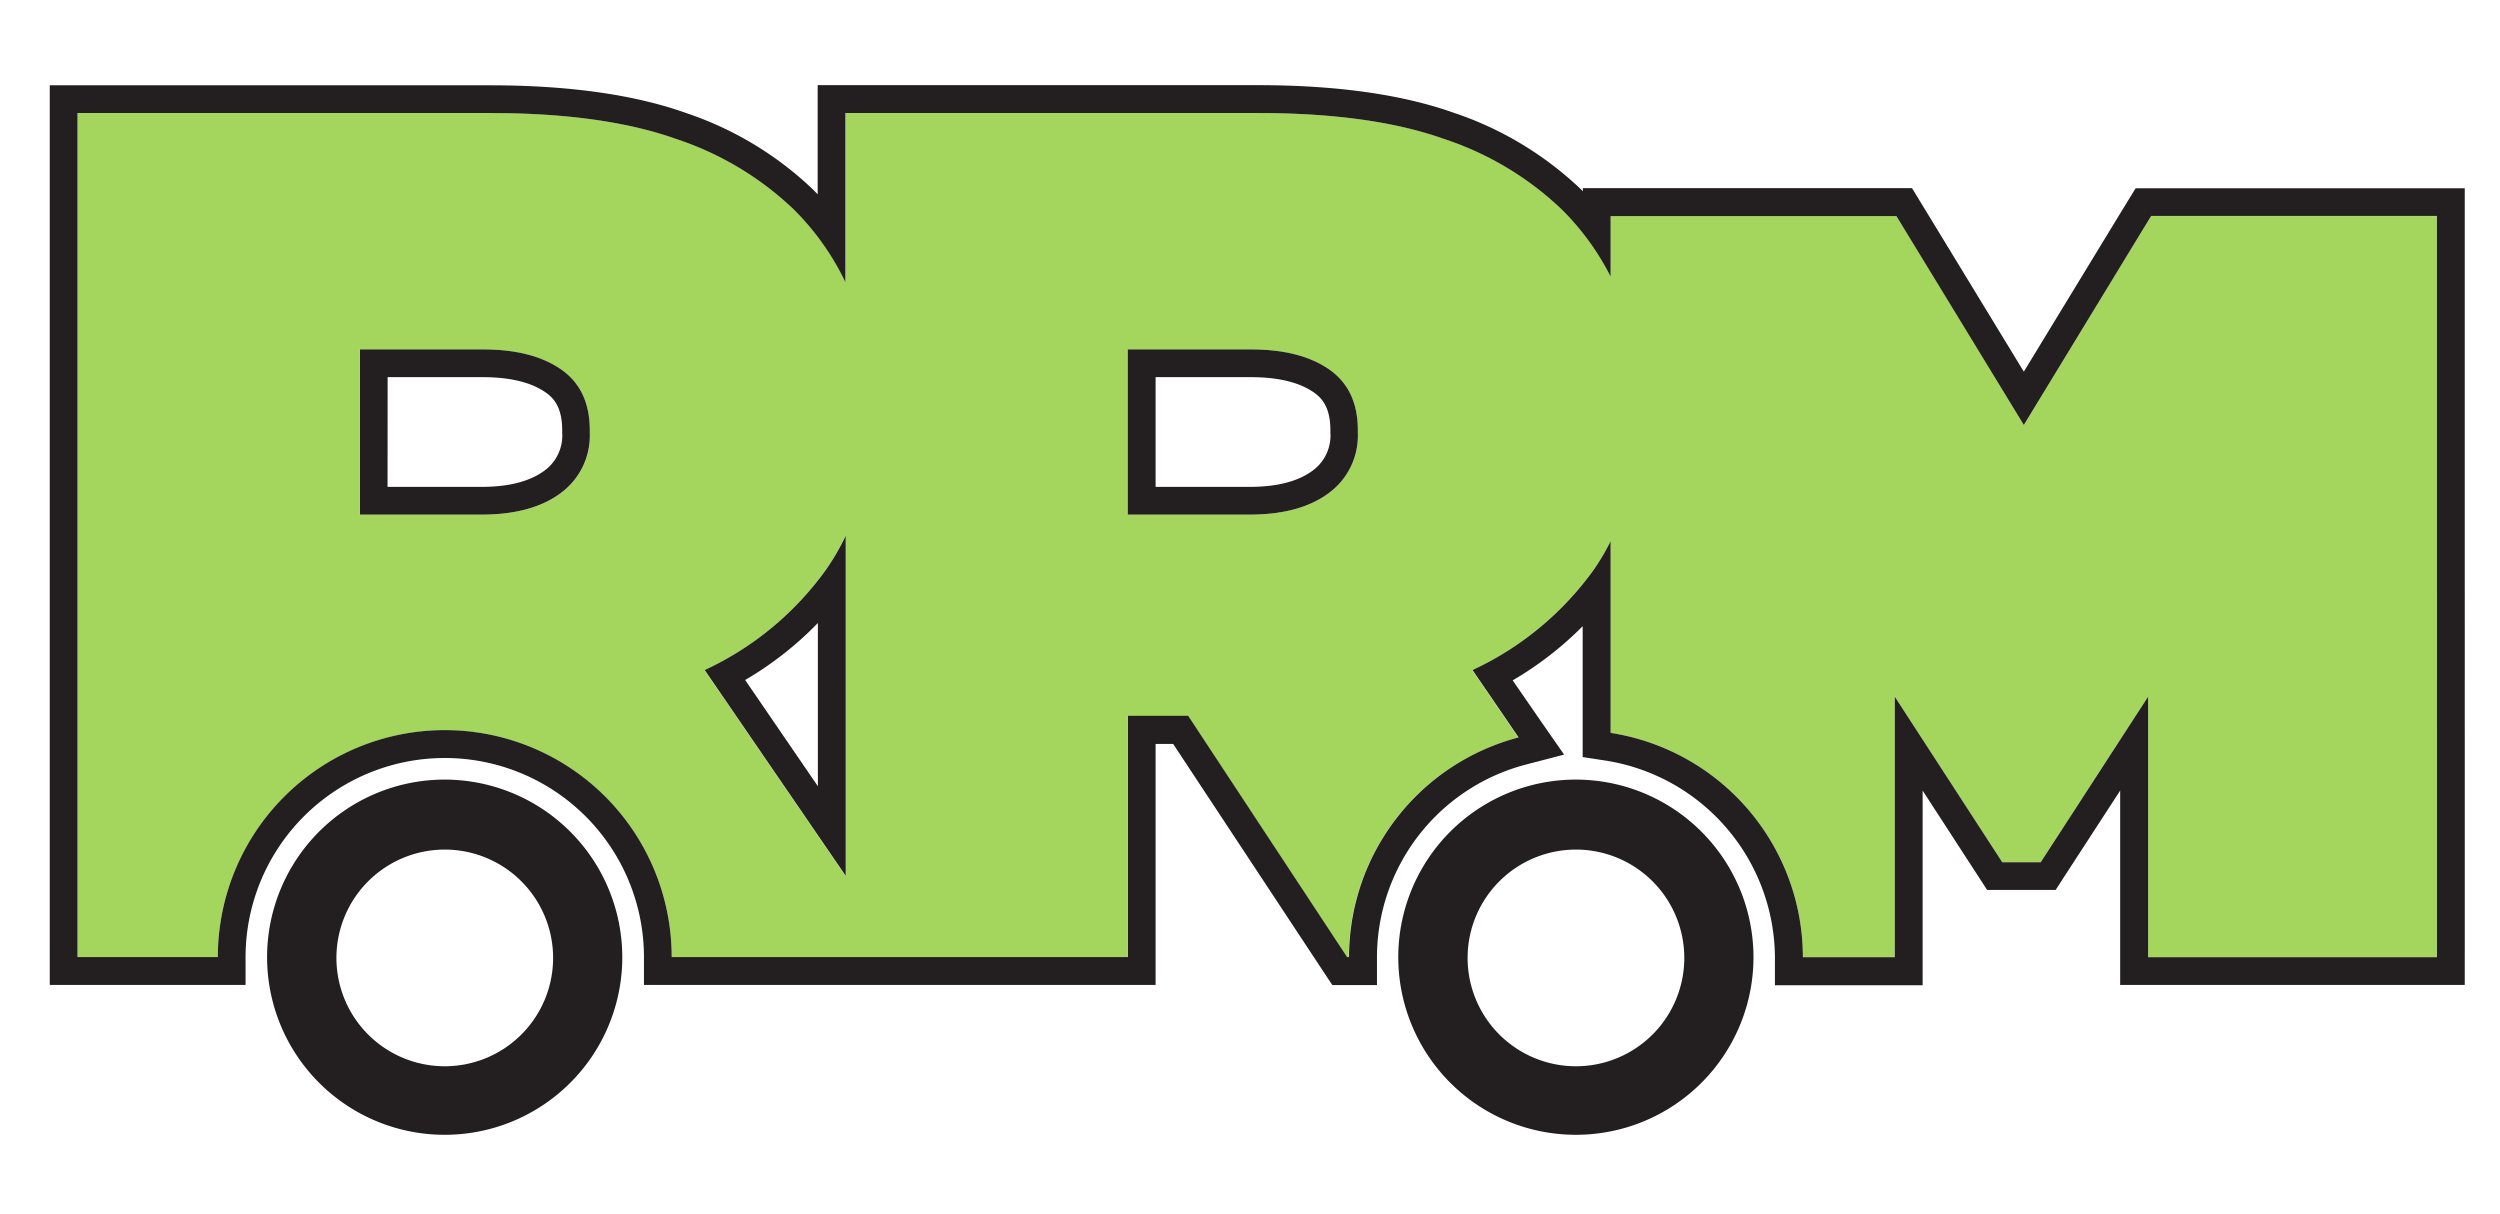
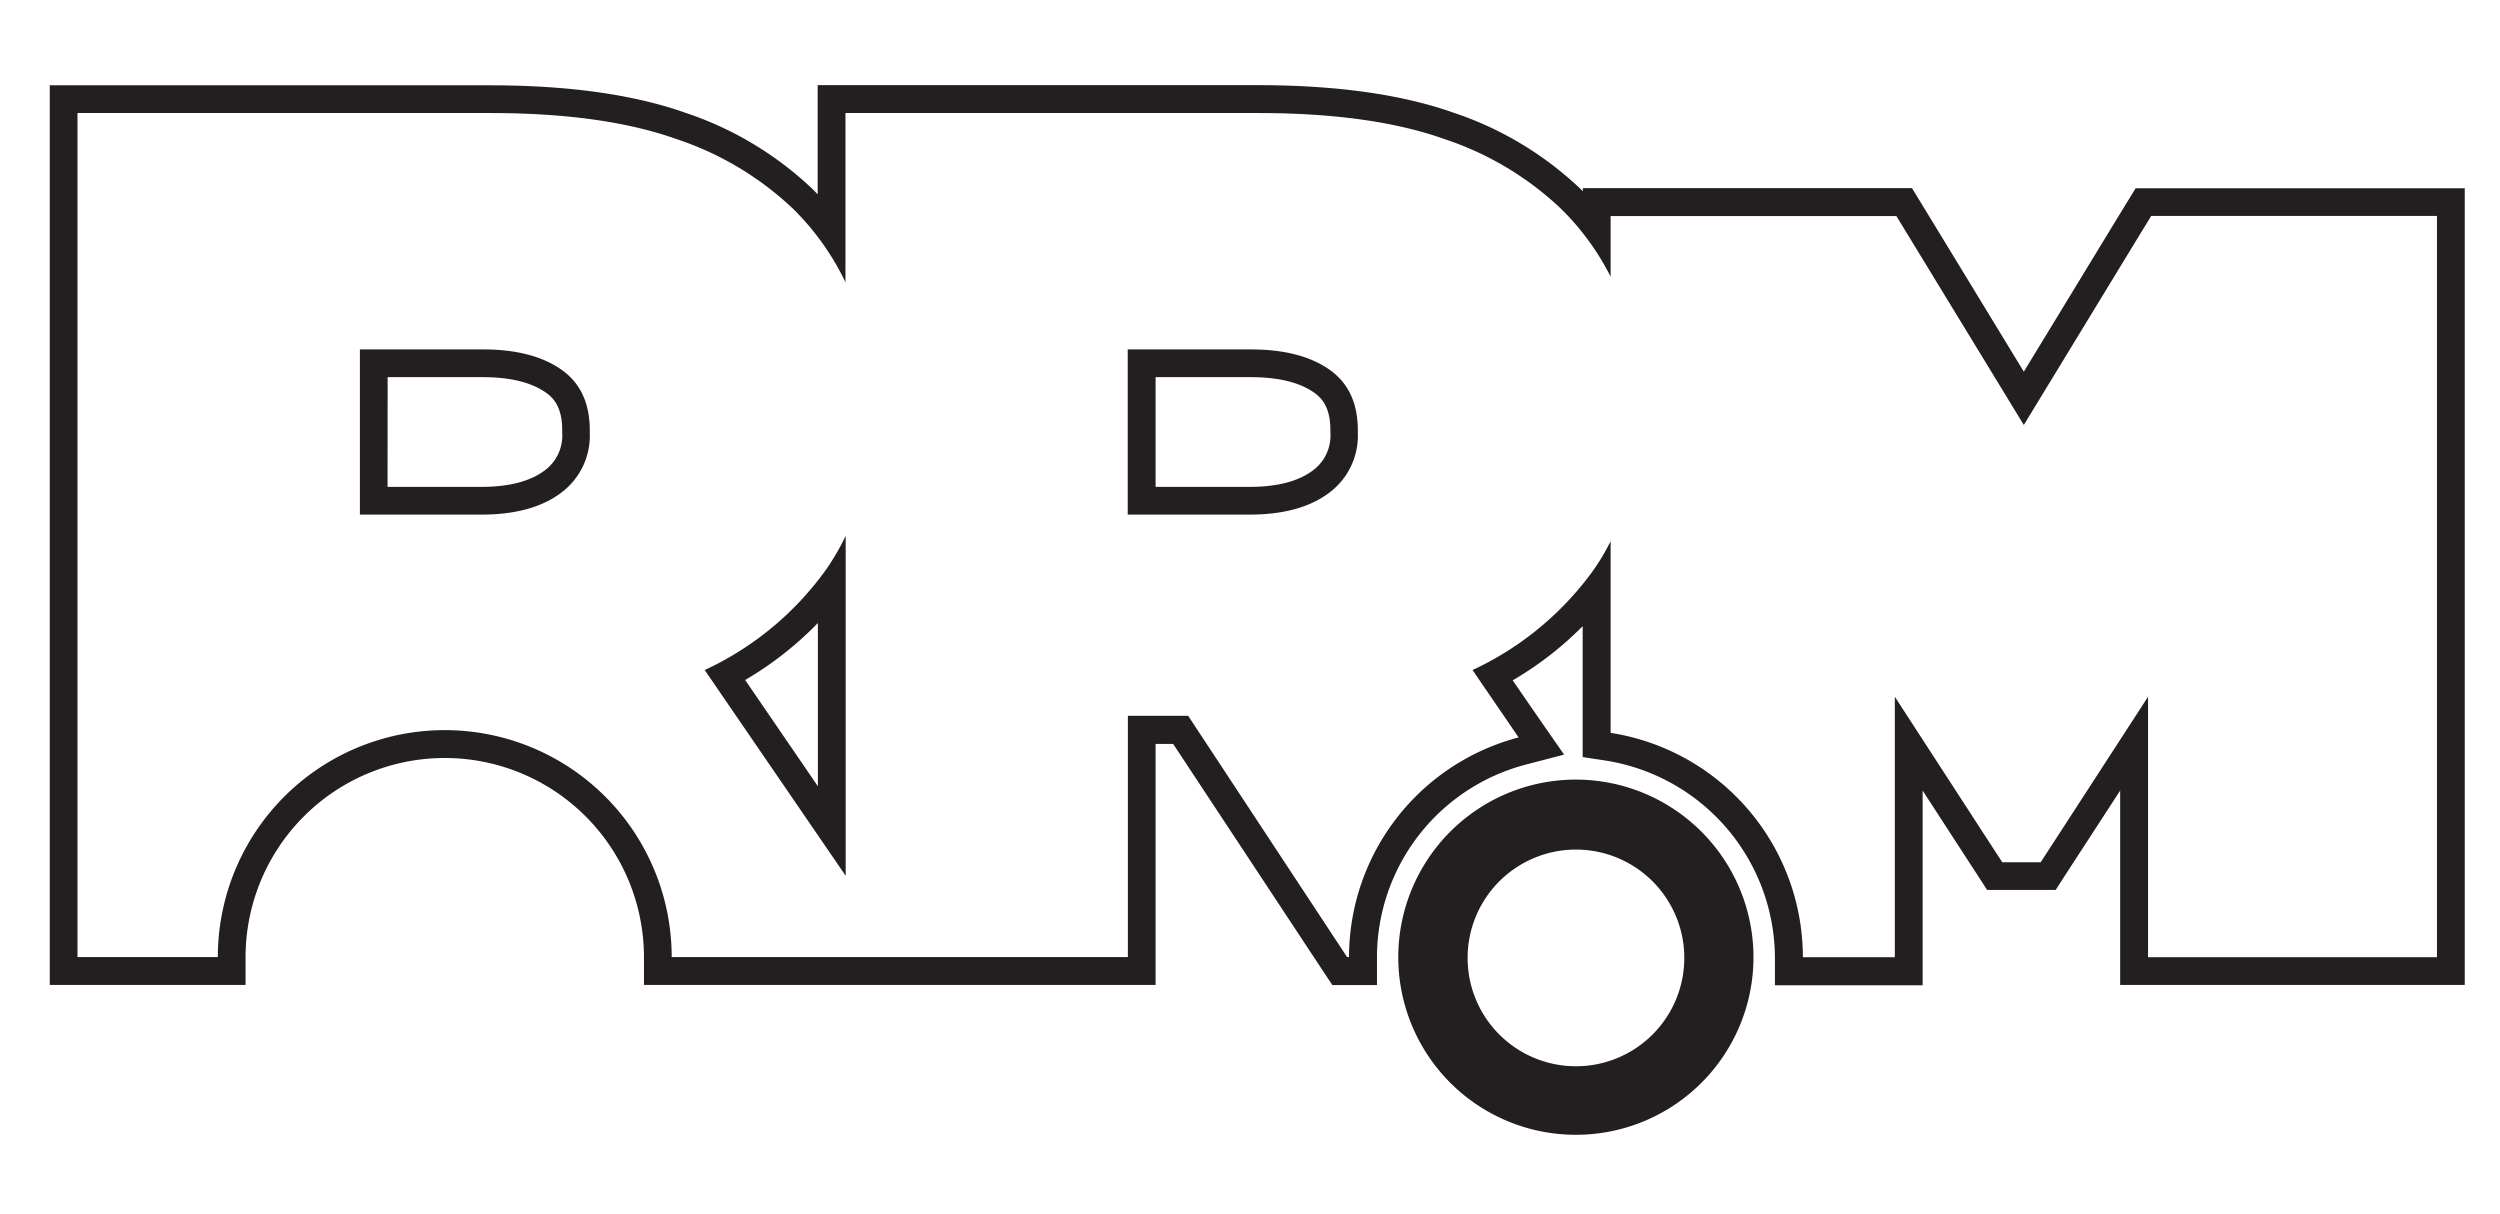
<svg xmlns="http://www.w3.org/2000/svg" id="Layer_1" data-name="Layer 1" viewBox="0 0 346.14 168.08">
-   <path d="M297.85,29.92,296.56,32,280.21,58.84,263.85,32l-1.28-2.1H223v8.39a35.94,35.94,0,0,0-6.77-9.3A43.1,43.1,0,0,0,200,19.24q-10.09-3.58-25.79-3.59h-57.1V39.09A36.29,36.29,0,0,0,109.9,29a43.18,43.18,0,0,0-16.28-9.77q-10.09-3.58-25.79-3.59H10.73V132.53H30.16a31.42,31.42,0,1,1,62.84,0h63.12V99.13h8.35l22,33.4h.27a31.48,31.48,0,0,1,23.48-30.41l-6.38-9.33a42.84,42.84,0,0,0,16.86-14A31.41,31.41,0,0,0,223,74.93v26.54a31.47,31.47,0,0,1,26.62,31.06h12.73V96.47l13.57,20.92,1.3,2h5.31l1.3-2L297.4,96.47v36.06h40V29.92ZM81.68,59.9a9.86,9.86,0,0,1-4,8.35q-4,3-11,3H49.8V48.38h17q6.84,0,10.85,2.75t4,8.44Zm35.38,61.38L97.54,92.79a42.8,42.8,0,0,0,16.87-14,33.48,33.48,0,0,0,2.65-4.58ZM188,59.9a9.86,9.86,0,0,1-4,8.35q-4,3-11,3H156.12V48.38h17q6.85,0,10.86,2.75t4,8.44Z" style="fill:#a4d55d" />
  <path d="M174.16,15.65q15.69,0,25.79,3.59A43.1,43.1,0,0,1,216.23,29a35.94,35.94,0,0,1,6.77,9.3V29.92h39.57l1.28,2.1,16.36,26.82L296.56,32l1.29-2.1h39.56V132.53h-40V96.47l-13.57,20.92-1.3,2h-5.31l-1.3-2L262.35,96.47v36.06H249.62A31.47,31.47,0,0,0,223,101.47V74.93a31.41,31.41,0,0,1-2.26,3.84,42.84,42.84,0,0,1-16.86,14l6.38,9.33a31.48,31.48,0,0,0-23.48,30.41h-.27l-22-33.4h-8.35v33.4H93a31.42,31.42,0,1,0-62.84,0H10.73V15.65h57.1q15.69,0,25.79,3.59A43.18,43.18,0,0,1,109.9,29a36.29,36.29,0,0,1,7.16,10.08V15.65h57.1m-18,55.6H173q7,0,11-3a9.86,9.86,0,0,0,4-8.35v-.33q0-5.68-4-8.44t-10.86-2.75h-17V71.25m-106.32,0H66.66q7,0,11-3a9.86,9.86,0,0,0,4-8.35v-.33q0-5.68-4-8.44T66.83,48.38h-17V71.25m67.26,50V74.19a33.48,33.48,0,0,1-2.65,4.58,42.8,42.8,0,0,1-16.87,14l19.52,28.49m57.1-109.47H113.21V26.9l-.59-.61A47.13,47.13,0,0,0,94.91,15.62c-7.12-2.53-16.23-3.81-27.08-3.81H6.89V136.37H34v-3.84a27.58,27.58,0,0,1,55.16,0v3.84H160V103h2.43l20.9,31.67,1.14,1.72h6.18v-3.84a27.59,27.59,0,0,1,20.62-26.69l5.29-1.38L213.44,100l-4-5.8a47,47,0,0,0,9.69-7.5v18.12l3.26.5a27.76,27.76,0,0,1,23.36,27.26v3.84H266.2V109.46l6.49,10,1.3,2,1.14,1.76h9.49l1.13-1.76,1.3-2,6.5-10v26.91h47.71V26.07H295.69l-1.13,1.84L293.28,30,280.21,51.46,267.14,30l-1.29-2.11-1.12-1.84H219.16v.43l-.21-.21a47.13,47.13,0,0,0-17.71-10.67c-7.12-2.53-16.24-3.81-27.08-3.81M160,52.22h13.18c3.76,0,6.67.7,8.68,2.08,1.09.75,2.34,2,2.34,5.27v.33a6,6,0,0,1-2.47,5.27c-2,1.48-4.91,2.24-8.71,2.24H160Zm-106.33,0H66.83c3.75,0,6.66.7,8.67,2.08,1.09.75,2.34,2,2.34,5.27v.33a6,6,0,0,1-2.47,5.27c-2,1.48-4.91,2.24-8.71,2.24h-13Zm49.5,41.93a47.19,47.19,0,0,0,10.07-7.89v22.6Z" style="fill:#231f20" />
-   <path d="M61.58,107.94a24.59,24.59,0,1,0,24.58,24.59A24.61,24.61,0,0,0,61.58,107.94Zm0,39.69a15,15,0,1,1,15-15A15,15,0,0,1,61.58,147.63Z" style="fill:#231f20" />
  <path d="M218.2,107.94a24.59,24.59,0,1,0,24.58,24.59A24.61,24.61,0,0,0,218.2,107.94Zm0,39.69a15,15,0,1,1,15-15A15,15,0,0,1,218.2,147.63Z" style="fill:#231f20" />
</svg>